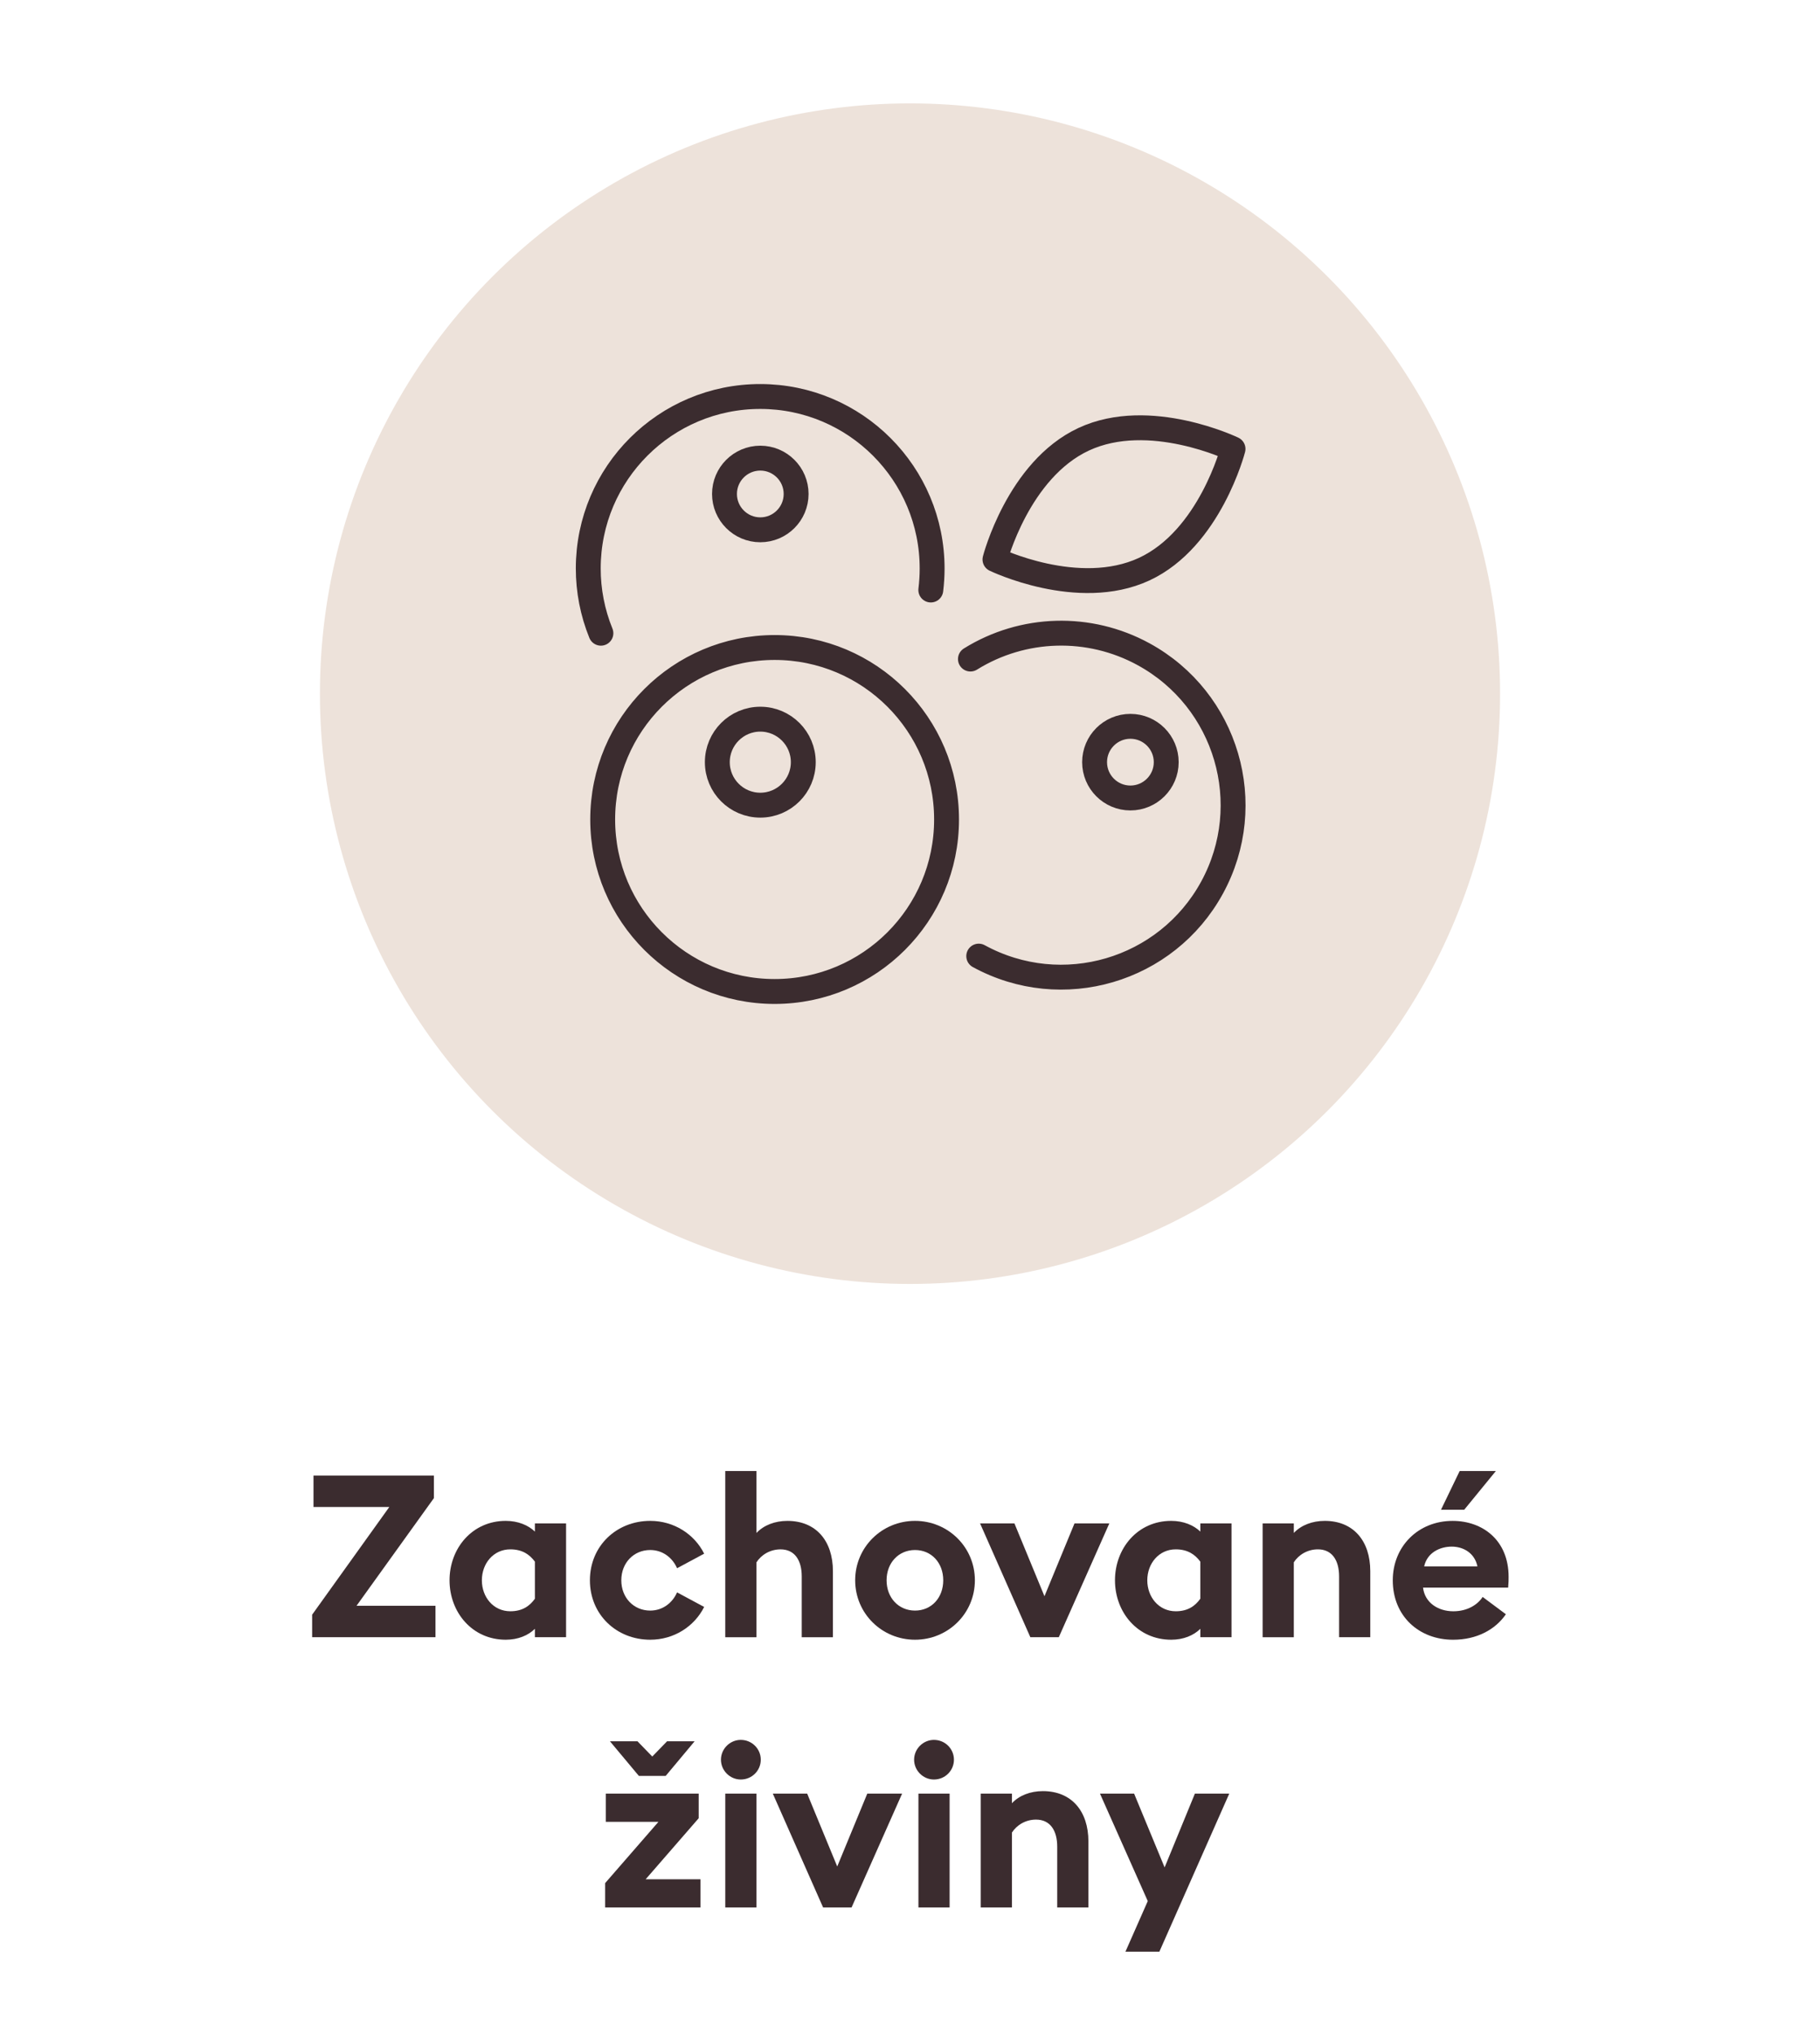
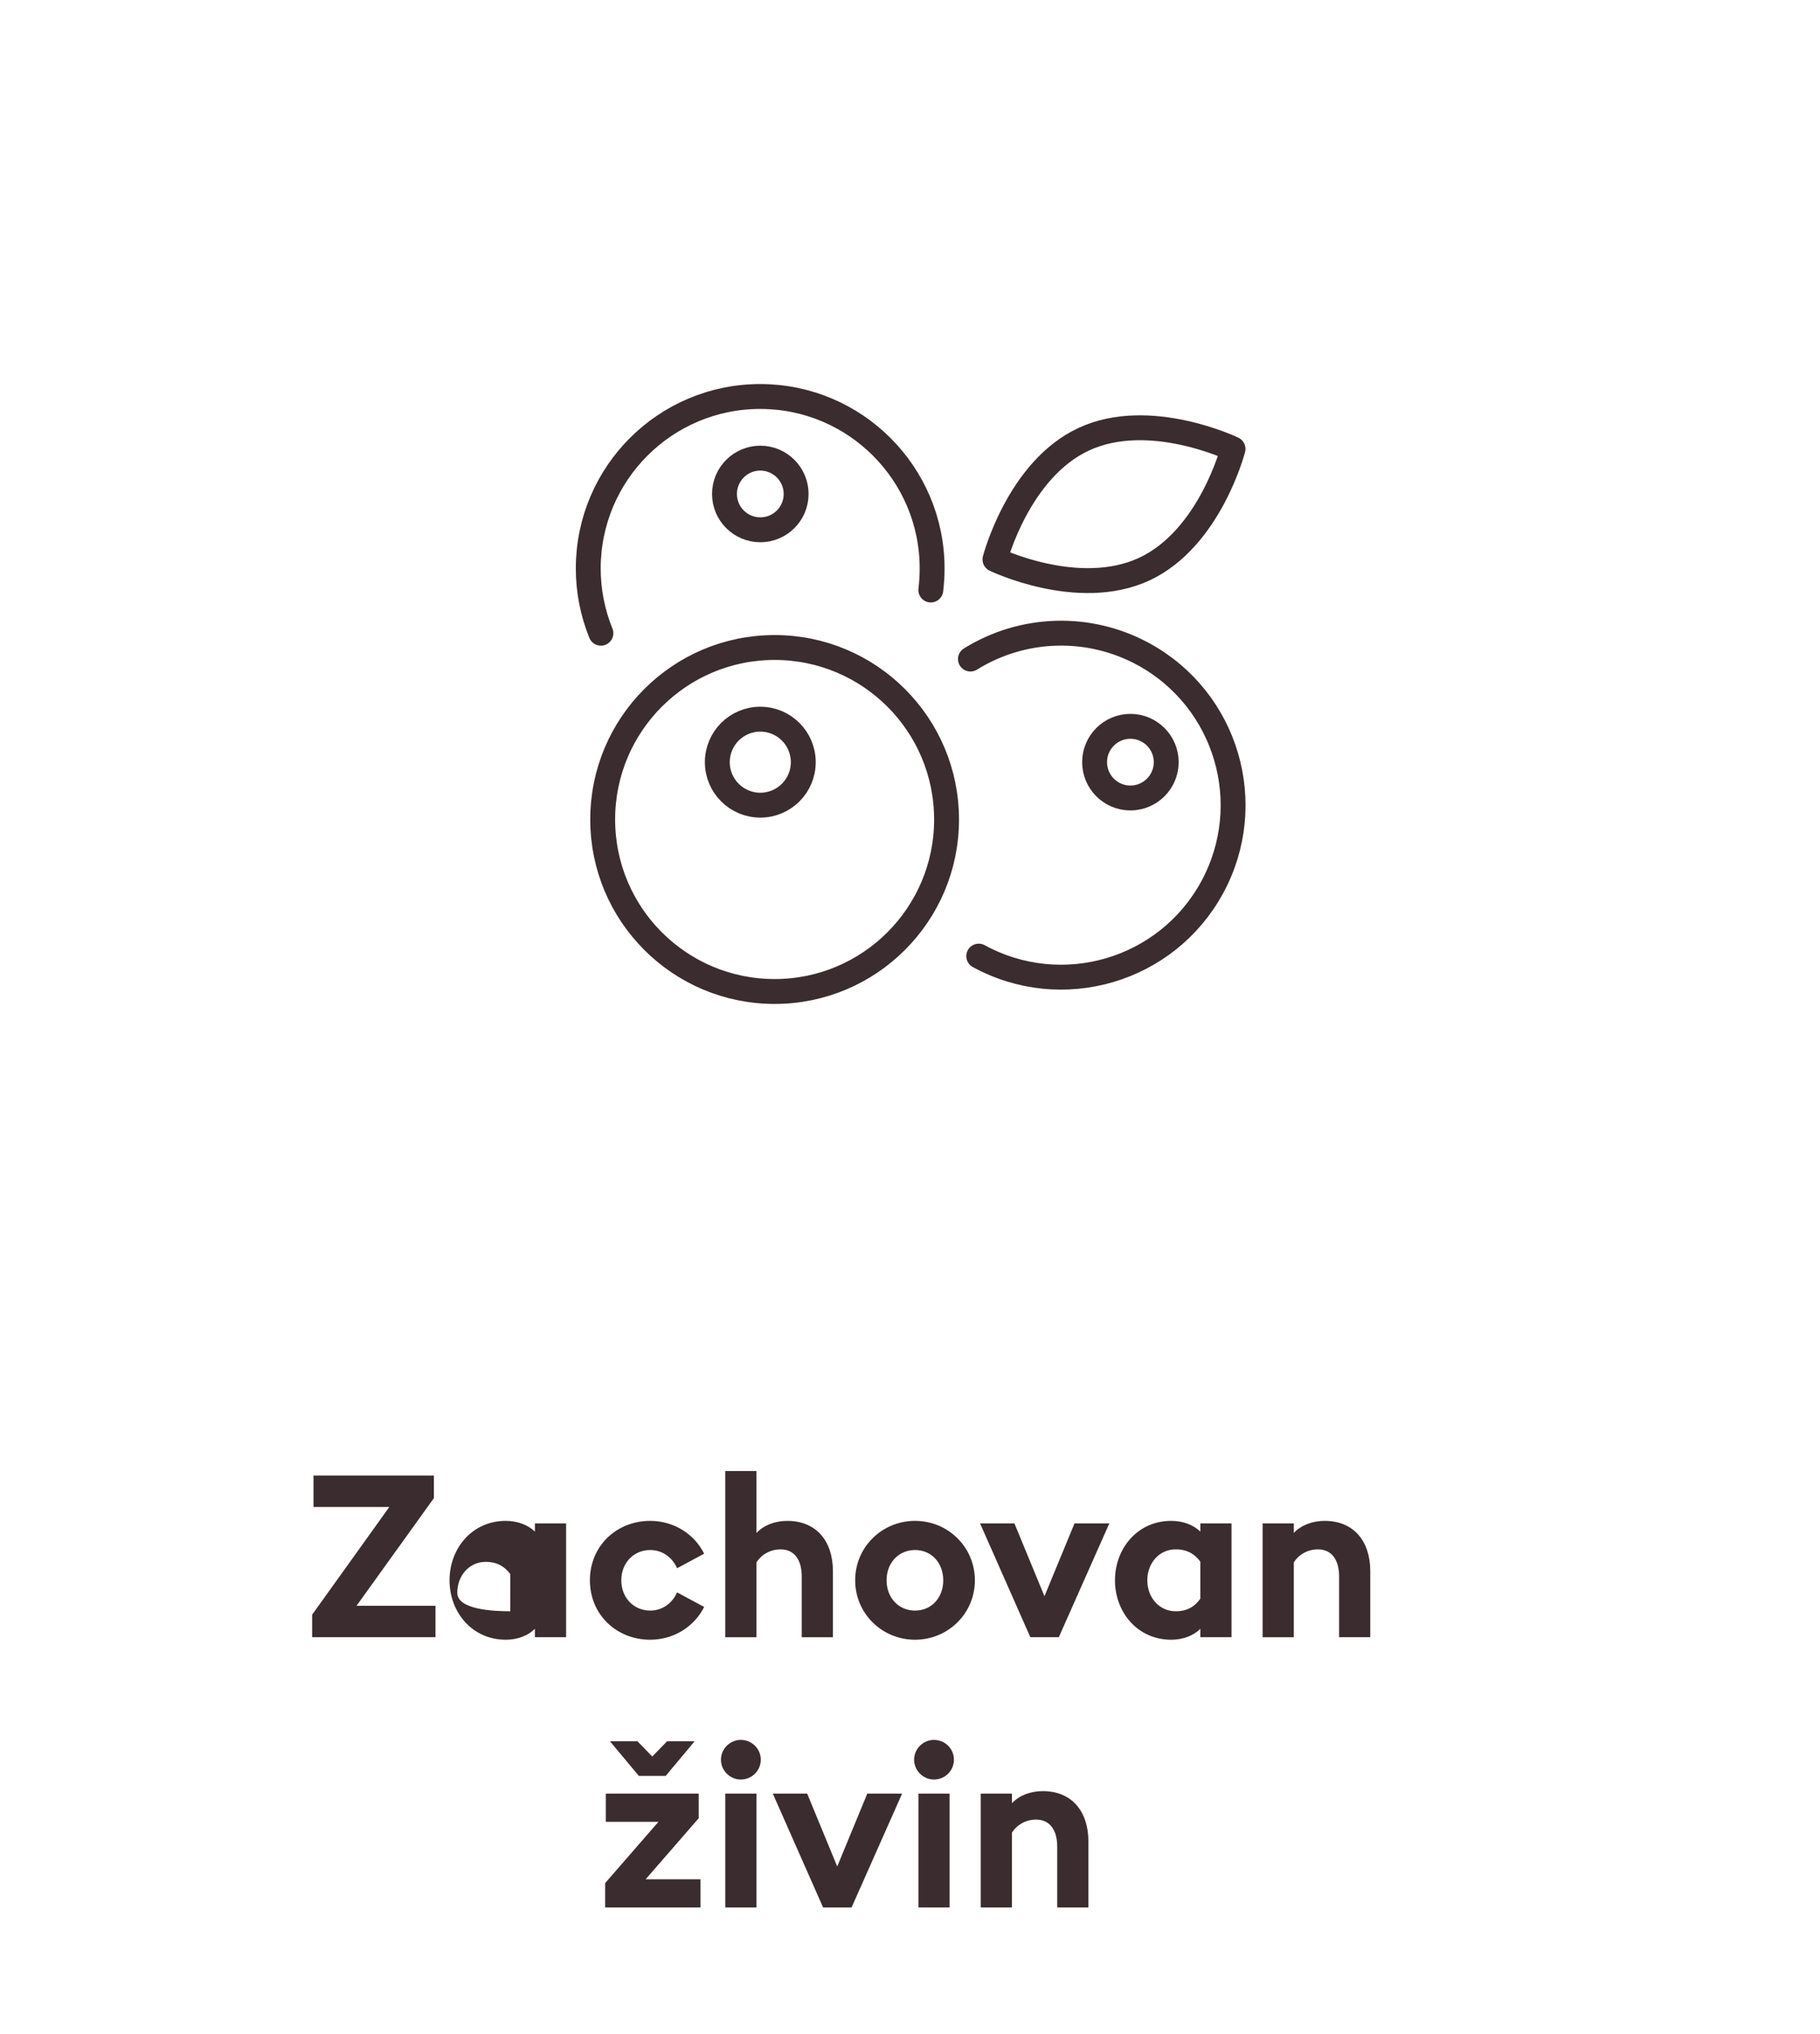
<svg xmlns="http://www.w3.org/2000/svg" version="1.1" id="Vrstva_1" x="0px" y="0px" width="128px" height="143px" viewBox="0 0 128 143" style="enable-background:new 0 0 128 143;" xml:space="preserve">
  <style type="text/css">
	.st0{fill:#EDE2DA;}
	.st1{fill:none;stroke:#3B2C2F;stroke-width:1.75;}
	.st2{fill:none;stroke:#3B2C2F;stroke-width:1.75;stroke-linecap:round;stroke-linejoin:round;}
	.st3{fill:#3B2C2F;}
</style>
-   <circle id="Ellipse_32_2_" class="st0" cx="64" cy="48.769" r="41.5" />
  <path id="Path_44_6_" class="st1" d="M53.897,60.83" />
-   <path id="Path_44_2_" class="st1" d="M53.897,60.83" />
  <g>
    <path class="st2" d="M54.479,45.523c6.679,0,12.092,5.413,12.092,12.092   s-5.413,12.092-12.092,12.092s-12.092-5.413-12.092-12.092S47.801,45.523,54.479,45.523z    M68.834,67.22c5.86,3.2,13.208,1.044,16.409-4.817   c3.2-5.862,1.042-13.208-4.819-16.409c-3.823-2.088-8.474-1.957-12.174,0.341    M65.463,41.481c0.06-0.498,0.093-0.998,0.093-1.499   c0.008-6.679-5.401-12.098-12.078-12.106c-6.679-0.006-12.098,5.401-12.106,12.08   c-0.002,1.564,0.3,3.114,0.889,4.563" />
    <path class="st2" d="M79.501,51.065c1.391,0,2.519,1.129,2.519,2.519s-1.129,2.519-2.519,2.519   c-1.391,0-2.519-1.129-2.519-2.519S78.111,51.065,79.501,51.065z M53.472,32.21   c1.391,0,2.519,1.129,2.519,2.519c0,1.391-1.129,2.519-2.519,2.519   s-2.519-1.129-2.519-2.519C50.953,33.339,52.081,32.21,53.472,32.21z M53.472,50.562   c1.669,0,3.023,1.354,3.023,3.023s-1.354,3.023-3.023,3.023s-3.023-1.354-3.023-3.023   S51.803,50.562,53.472,50.562z" />
    <path class="st2" d="M80.469,40.016c-4.635,2.146-10.494-0.683-10.494-0.683   s1.628-6.308,6.247-8.454c4.619-2.146,10.496,0.683,10.496,0.683   S85.094,37.869,80.469,40.016z" />
  </g>
  <g>
    <path class="st3" d="M21.953,113.521l5.426-7.57h-5.331v-2.209h8.468v1.584l-5.442,7.571h5.554   v2.209h-8.675V113.521z" />
-     <path class="st3" d="M35.57,115.282c-2.369,0-3.954-1.937-3.954-4.178   c0-2.24,1.584-4.178,3.954-4.178c0.864,0,1.584,0.305,2.049,0.753v-0.576h2.193v8.003   h-2.193v-0.592C37.154,114.978,36.434,115.282,35.57,115.282z M35.89,113.281   c0.849,0,1.361-0.368,1.729-0.88v-2.609c-0.368-0.496-0.88-0.864-1.729-0.864   c-1.185,0-2,0.992-2,2.177S34.705,113.281,35.89,113.281z" />
+     <path class="st3" d="M35.57,115.282c-2.369,0-3.954-1.937-3.954-4.178   c0-2.24,1.584-4.178,3.954-4.178c0.864,0,1.584,0.305,2.049,0.753v-0.576h2.193v8.003   h-2.193v-0.592C37.154,114.978,36.434,115.282,35.57,115.282z M35.89,113.281   v-2.609c-0.368-0.496-0.88-0.864-1.729-0.864   c-1.185,0-2,0.992-2,2.177S34.705,113.281,35.89,113.281z" />
    <path class="st3" d="M45.73,115.282c-2.369,0-4.242-1.761-4.242-4.178s1.873-4.178,4.242-4.178   c1.665,0,3.105,0.929,3.793,2.306l-1.905,1.024c-0.32-0.736-1.008-1.281-1.889-1.281   c-1.153,0-2.033,0.896-2.033,2.129s0.88,2.129,2.033,2.129   c0.88,0,1.568-0.544,1.889-1.28l1.905,1.024   C48.835,114.354,47.394,115.282,45.73,115.282z" />
    <path class="st3" d="M51.008,103.422h2.193v4.354c0.512-0.544,1.296-0.849,2.177-0.849   c2.017,0,3.201,1.409,3.201,3.538v4.642h-2.193v-4.273c0-1.137-0.496-1.905-1.489-1.905   c-0.736,0-1.36,0.385-1.696,0.912v5.267h-2.193V103.422z" />
    <path class="st3" d="M64.353,115.282c-2.321,0-4.209-1.841-4.209-4.178s1.889-4.178,4.209-4.178   c2.321,0,4.21,1.841,4.21,4.178S66.674,115.282,64.353,115.282z M64.353,113.233   c1.152,0,1.985-0.896,1.985-2.129s-0.833-2.129-1.985-2.129s-2,0.896-2,2.129   S63.201,113.233,64.353,113.233z" />
    <path class="st3" d="M68.927,107.103h2.417l2.113,5.122l2.113-5.122h2.449l-3.554,8.003h-2.001   L68.927,107.103z" />
    <path class="st3" d="M82.37,115.282c-2.369,0-3.954-1.937-3.954-4.178   c0-2.24,1.584-4.178,3.954-4.178c0.864,0,1.584,0.305,2.049,0.753v-0.576h2.193v8.003   h-2.193v-0.592C83.954,114.978,83.234,115.282,82.37,115.282z M82.689,113.281   c0.849,0,1.361-0.368,1.729-0.88v-2.609c-0.368-0.496-0.88-0.864-1.729-0.864   c-1.185,0-2,0.992-2,2.177S81.505,113.281,82.689,113.281z" />
    <path class="st3" d="M88.8,107.103h2.193v0.672c0.512-0.544,1.296-0.849,2.177-0.849   c2.017,0,3.201,1.409,3.201,3.538v4.642h-2.193v-4.273c0-1.137-0.496-1.905-1.489-1.905   c-0.736,0-1.36,0.385-1.696,0.912v5.267h-2.193V107.103z" />
-     <path class="st3" d="M102.162,106.927c2.097,0,3.938,1.345,3.938,3.938c0,0.192,0,0.417-0.032,0.753   h-5.987c0.128,1.072,1.073,1.664,2.129,1.664c0.993,0,1.713-0.464,2.065-1.008   l1.633,1.217c-0.736,1.072-2.033,1.792-3.713,1.792c-2.385,0-4.242-1.648-4.242-4.178   C97.952,108.736,99.728,106.927,102.162,106.927z M100.161,110.129h3.746   c-0.192-0.945-0.992-1.393-1.809-1.393S100.369,109.152,100.161,110.129z M102.658,103.422   h2.545l-2.225,2.721h-1.633L102.658,103.422z" />
    <path class="st3" d="M42.56,132.393l3.746-4.306h-3.698v-1.984h6.531v1.729l-3.729,4.29h3.857   v1.984h-6.707V132.393z M44.833,122.422l1.041,1.072l1.041-1.072h1.937l-2.033,2.433h-1.889   l-2.033-2.433H44.833z" />
    <path class="st3" d="M52.097,125.11c-0.752,0-1.393-0.624-1.393-1.393   c0-0.768,0.64-1.393,1.393-1.393c0.784,0,1.408,0.625,1.408,1.393   C53.505,124.486,52.881,125.11,52.097,125.11z M51.009,126.103h2.193v8.003h-2.193V126.103z   " />
    <path class="st3" d="M54.352,126.103h2.417l2.113,5.122l2.113-5.122h2.449l-3.554,8.003h-2.001   L54.352,126.103z" />
    <path class="st3" d="M65.682,125.11c-0.752,0-1.393-0.624-1.393-1.393   c0-0.768,0.64-1.393,1.393-1.393c0.784,0,1.408,0.625,1.408,1.393   C67.09,124.486,66.466,125.11,65.682,125.11z M64.593,126.103h2.193v8.003h-2.193V126.103z   " />
    <path class="st3" d="M68.976,126.103h2.193v0.672c0.512-0.544,1.296-0.849,2.177-0.849   c2.017,0,3.201,1.409,3.201,3.538v4.642h-2.193v-4.273c0-1.137-0.496-1.905-1.489-1.905   c-0.736,0-1.36,0.385-1.696,0.912v5.267h-2.193V126.103z" />
-     <path class="st3" d="M79.153,137.212l1.569-3.554l-3.361-7.555h2.401l2.145,5.186l2.129-5.186   h2.417l-4.914,11.108H79.153z" />
  </g>
</svg>